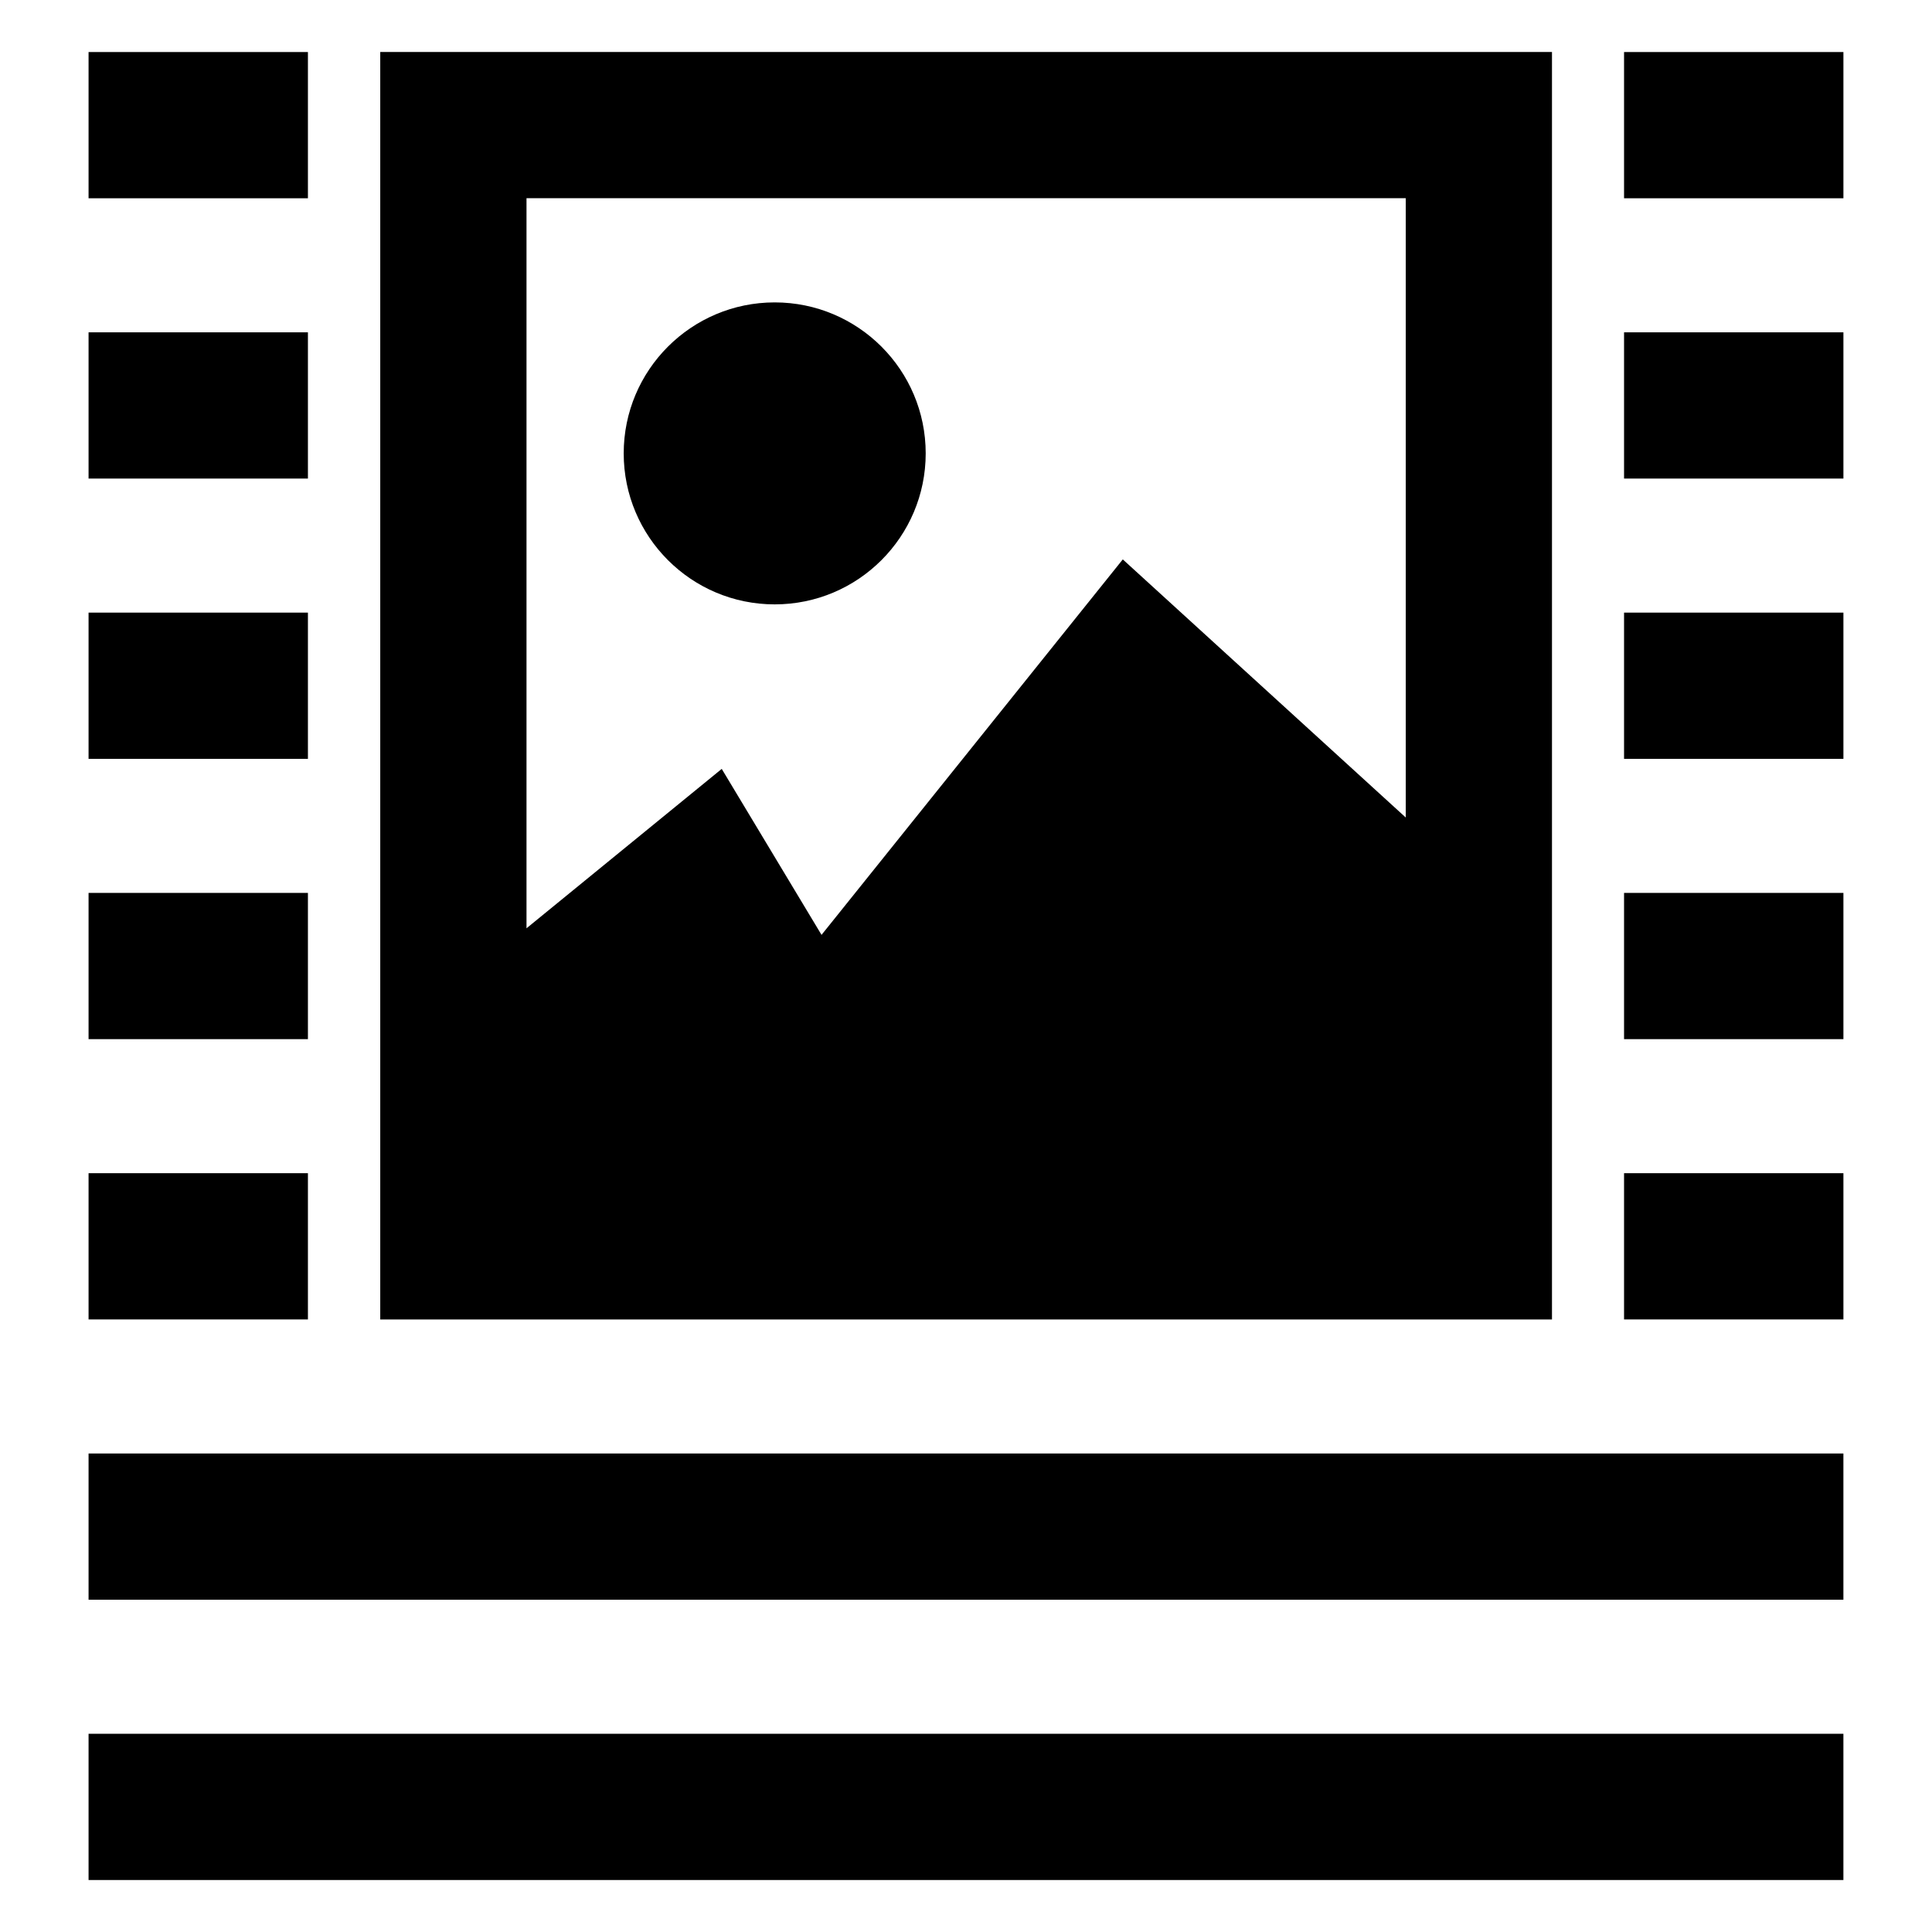
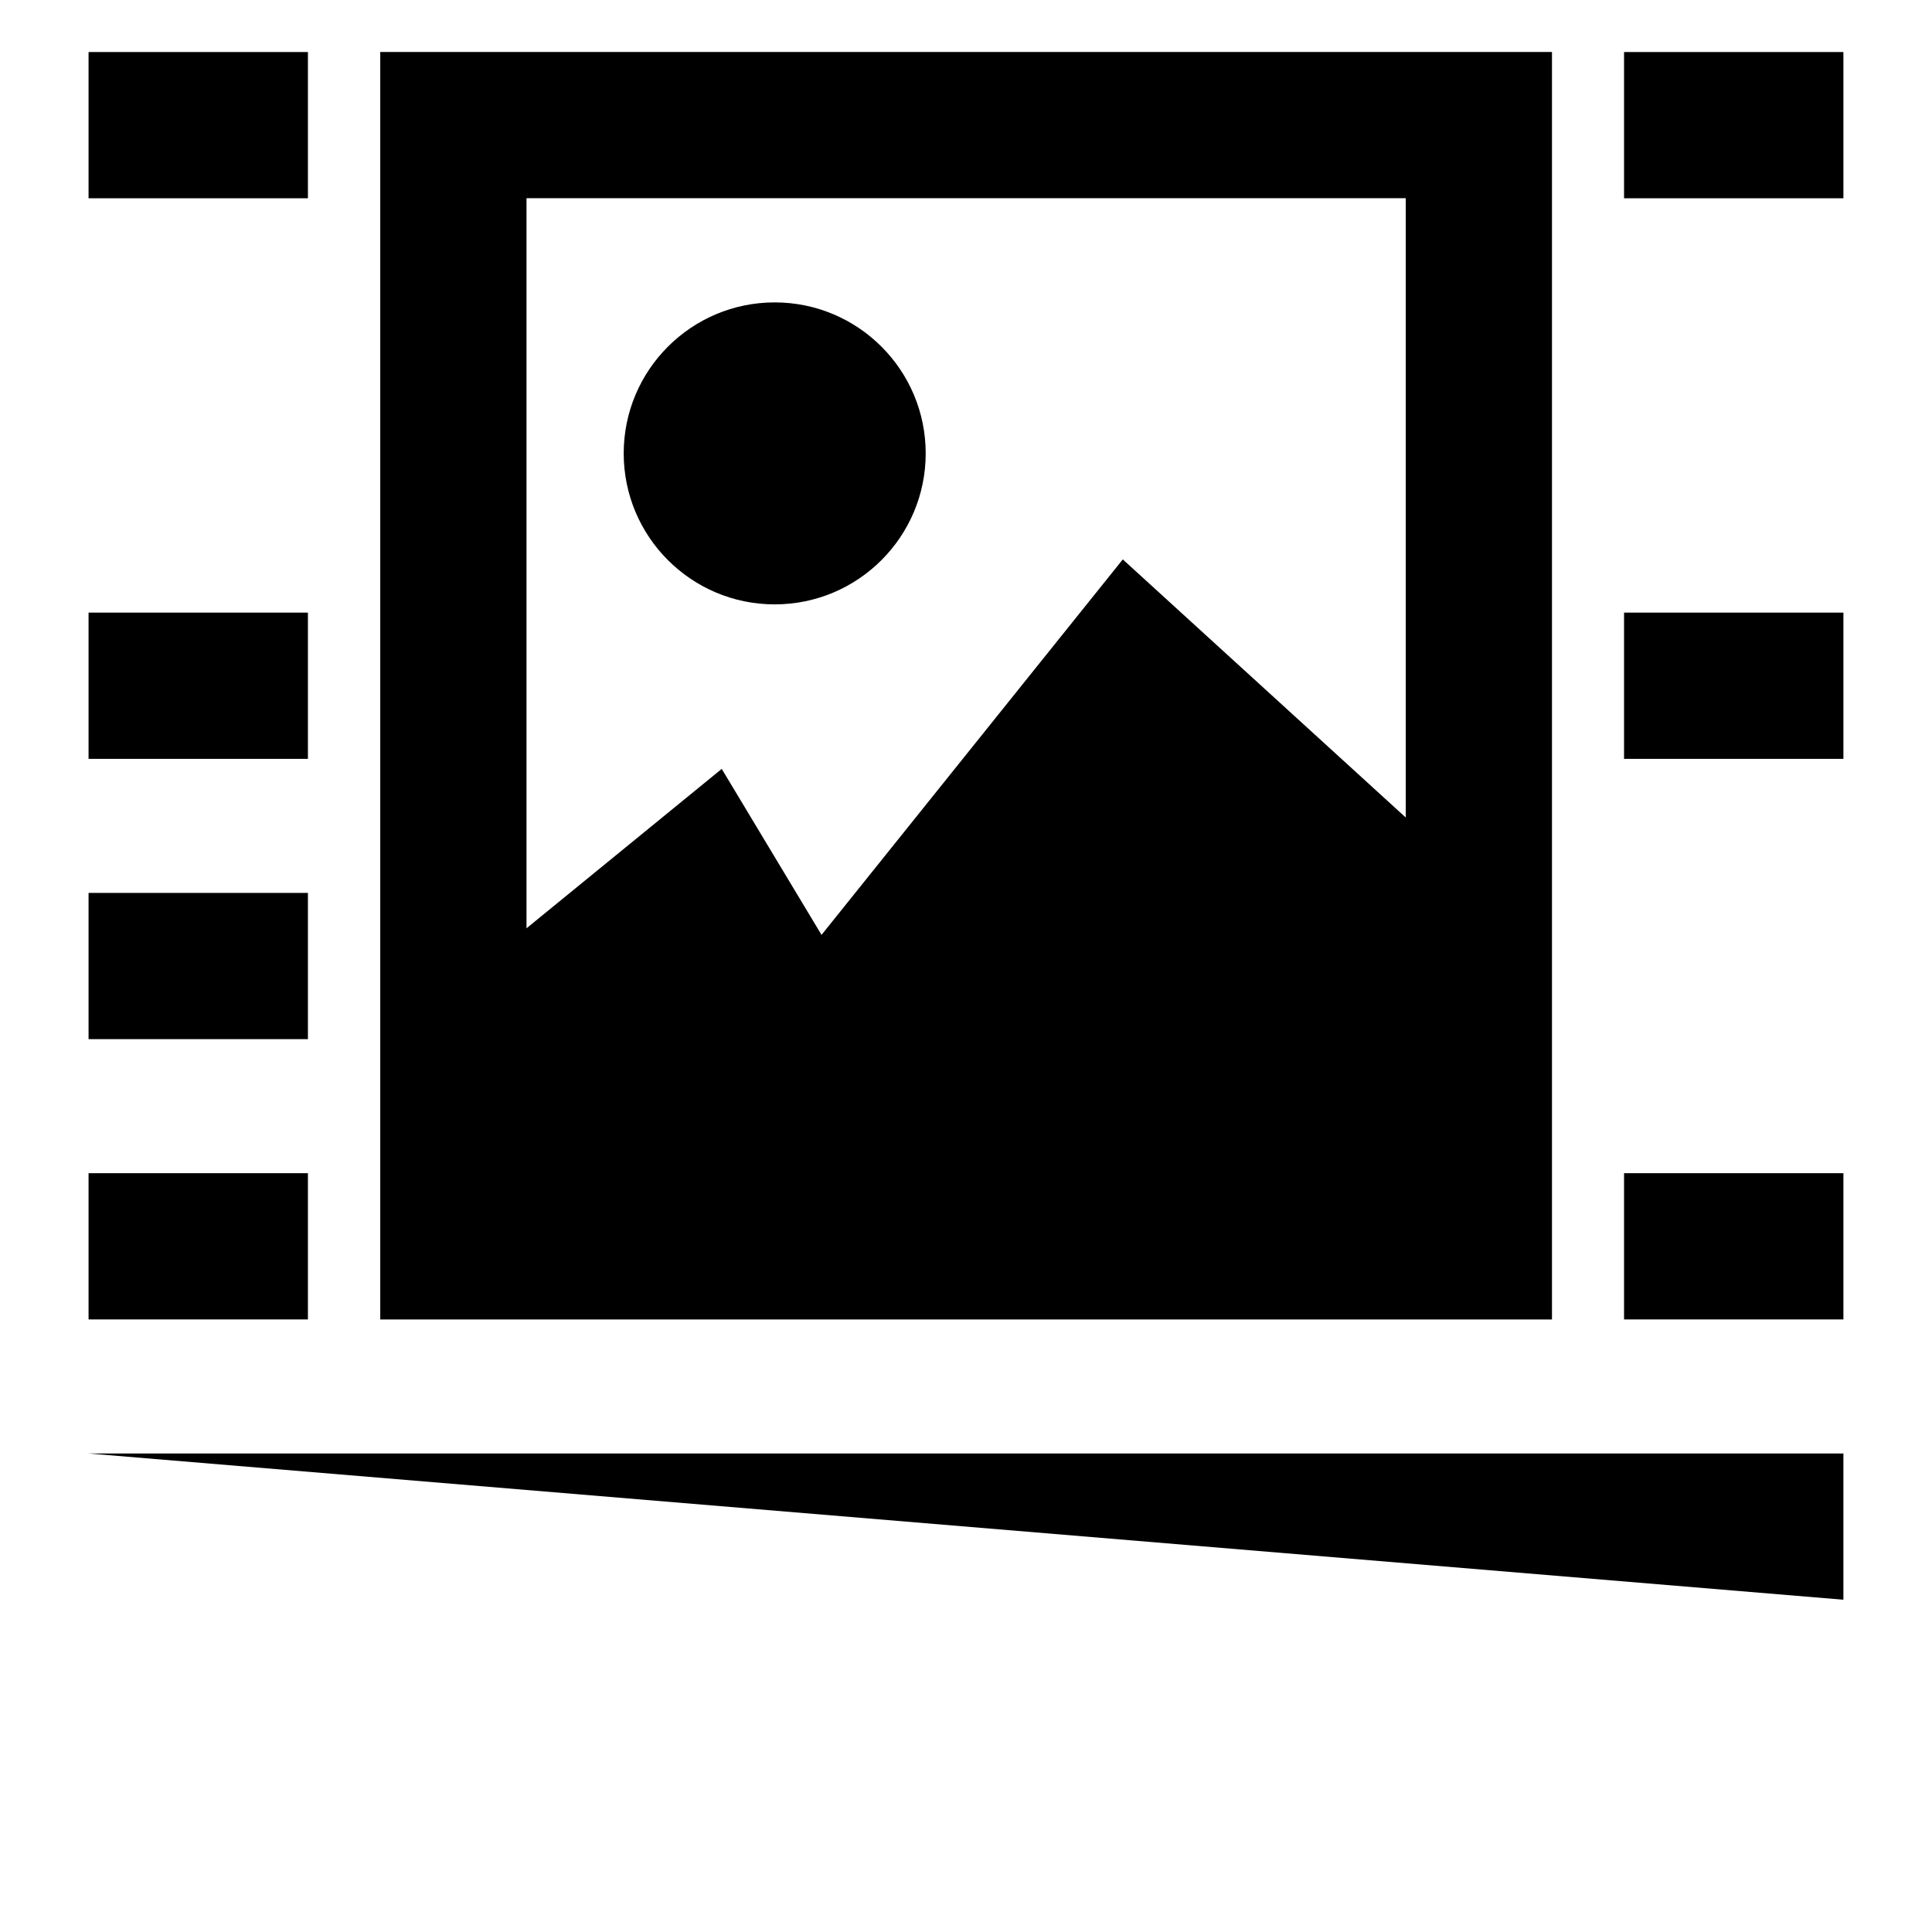
<svg xmlns="http://www.w3.org/2000/svg" fill="#000000" width="800px" height="800px" version="1.1" viewBox="144 144 512 512">
  <g>
    <path d="m244.77 157.77v335.91h310.52v-335.91zm271.77 202.88-74.988-68.402-79.836 99.504-26.449-43.988-51.738 42.242v-193.48h233.01z" />
    <path d="m389.32 264.15c0 22.09-17.922 40.016-40.016 40.016-22.09 0-40.016-17.922-40.016-40.016 0-22.09 17.926-40.012 40.016-40.012 22.094 0 40.016 17.922 40.016 40.012z" />
    <path d="m167.47 157.79h58.133v38.754h-58.133z" />
-     <path d="m167.47 232.07h58.133v38.754h-58.133z" />
    <path d="m167.47 306.35h58.133v38.754h-58.133z" />
    <path d="m167.47 380.63h58.133v38.754h-58.133z" />
    <path d="m167.47 454.91h58.133v38.754h-58.133z" />
    <path d="m574.39 157.79h58.133v38.754h-58.133z" />
-     <path d="m574.39 232.07h58.133v38.754h-58.133z" />
    <path d="m574.39 306.35h58.133v38.754h-58.133z" />
-     <path d="m574.39 380.63h58.133v38.754h-58.133z" />
    <path d="m574.39 454.91h58.133v38.754h-58.133z" />
-     <path d="m167.47 529.19h465.05v38.754h-465.05z" />
-     <path d="m167.47 603.47h465.05v38.754h-465.05z" />
+     <path d="m167.47 529.19h465.05v38.754z" />
  </g>
</svg>